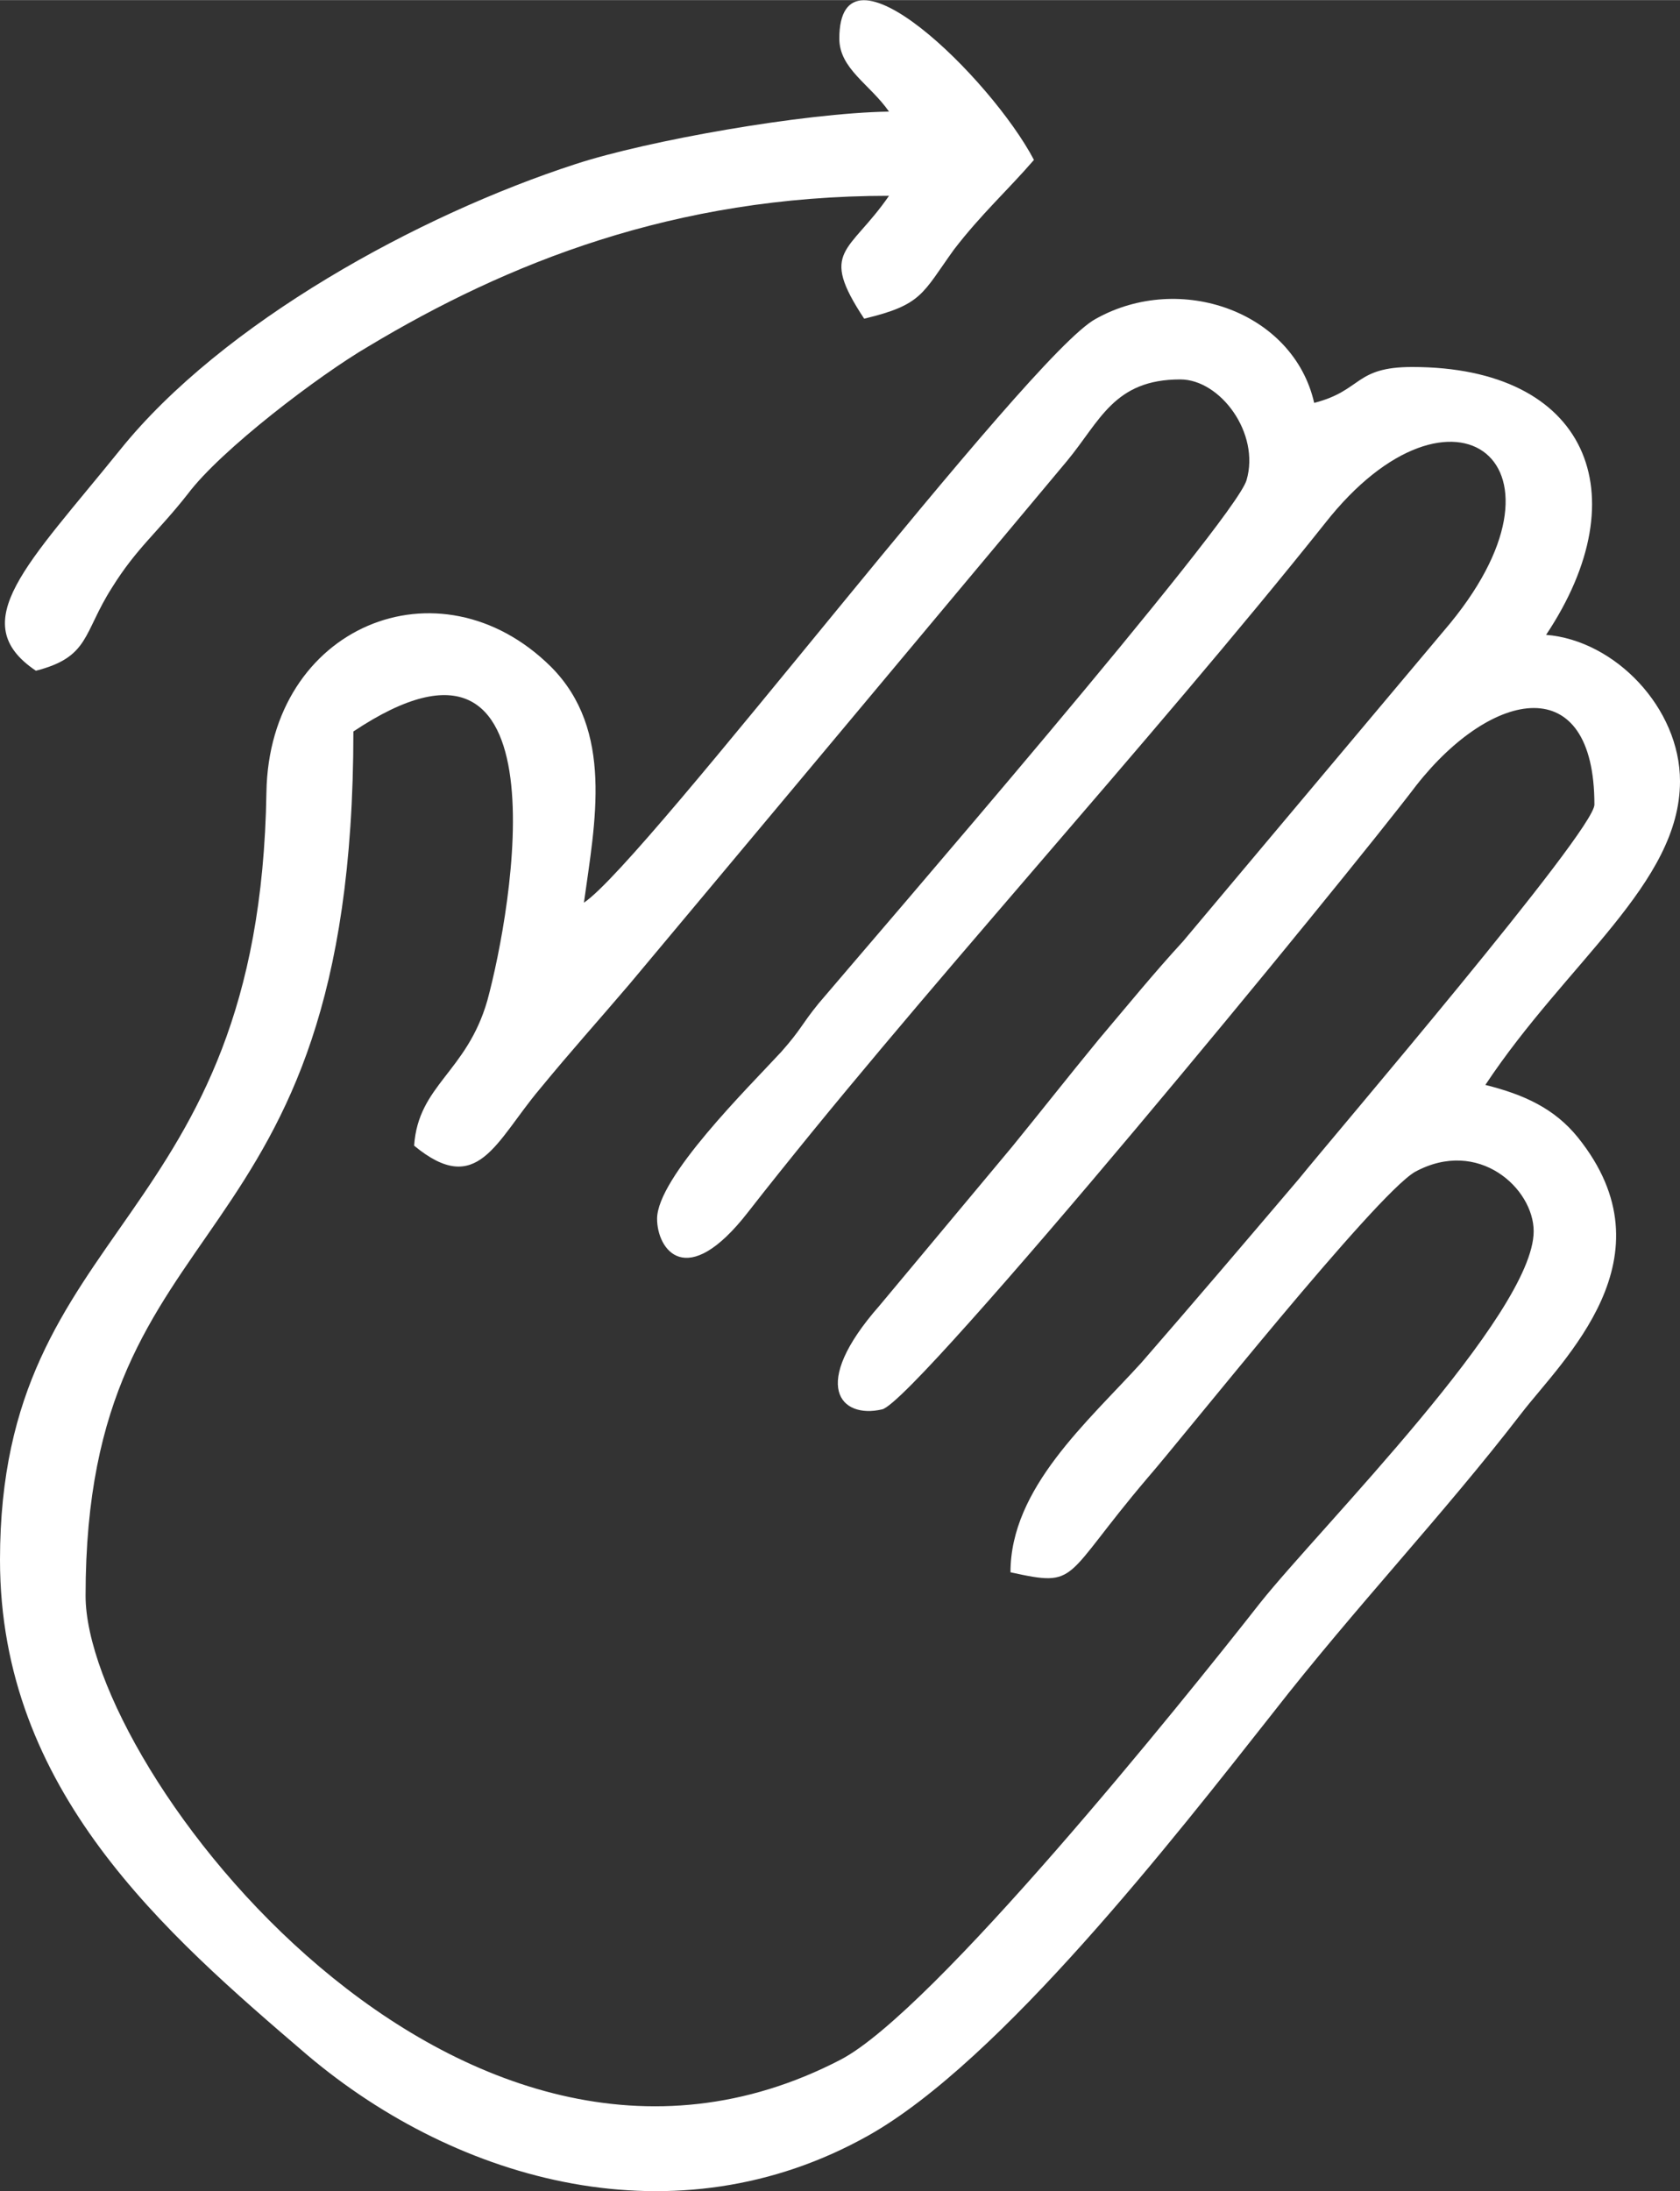
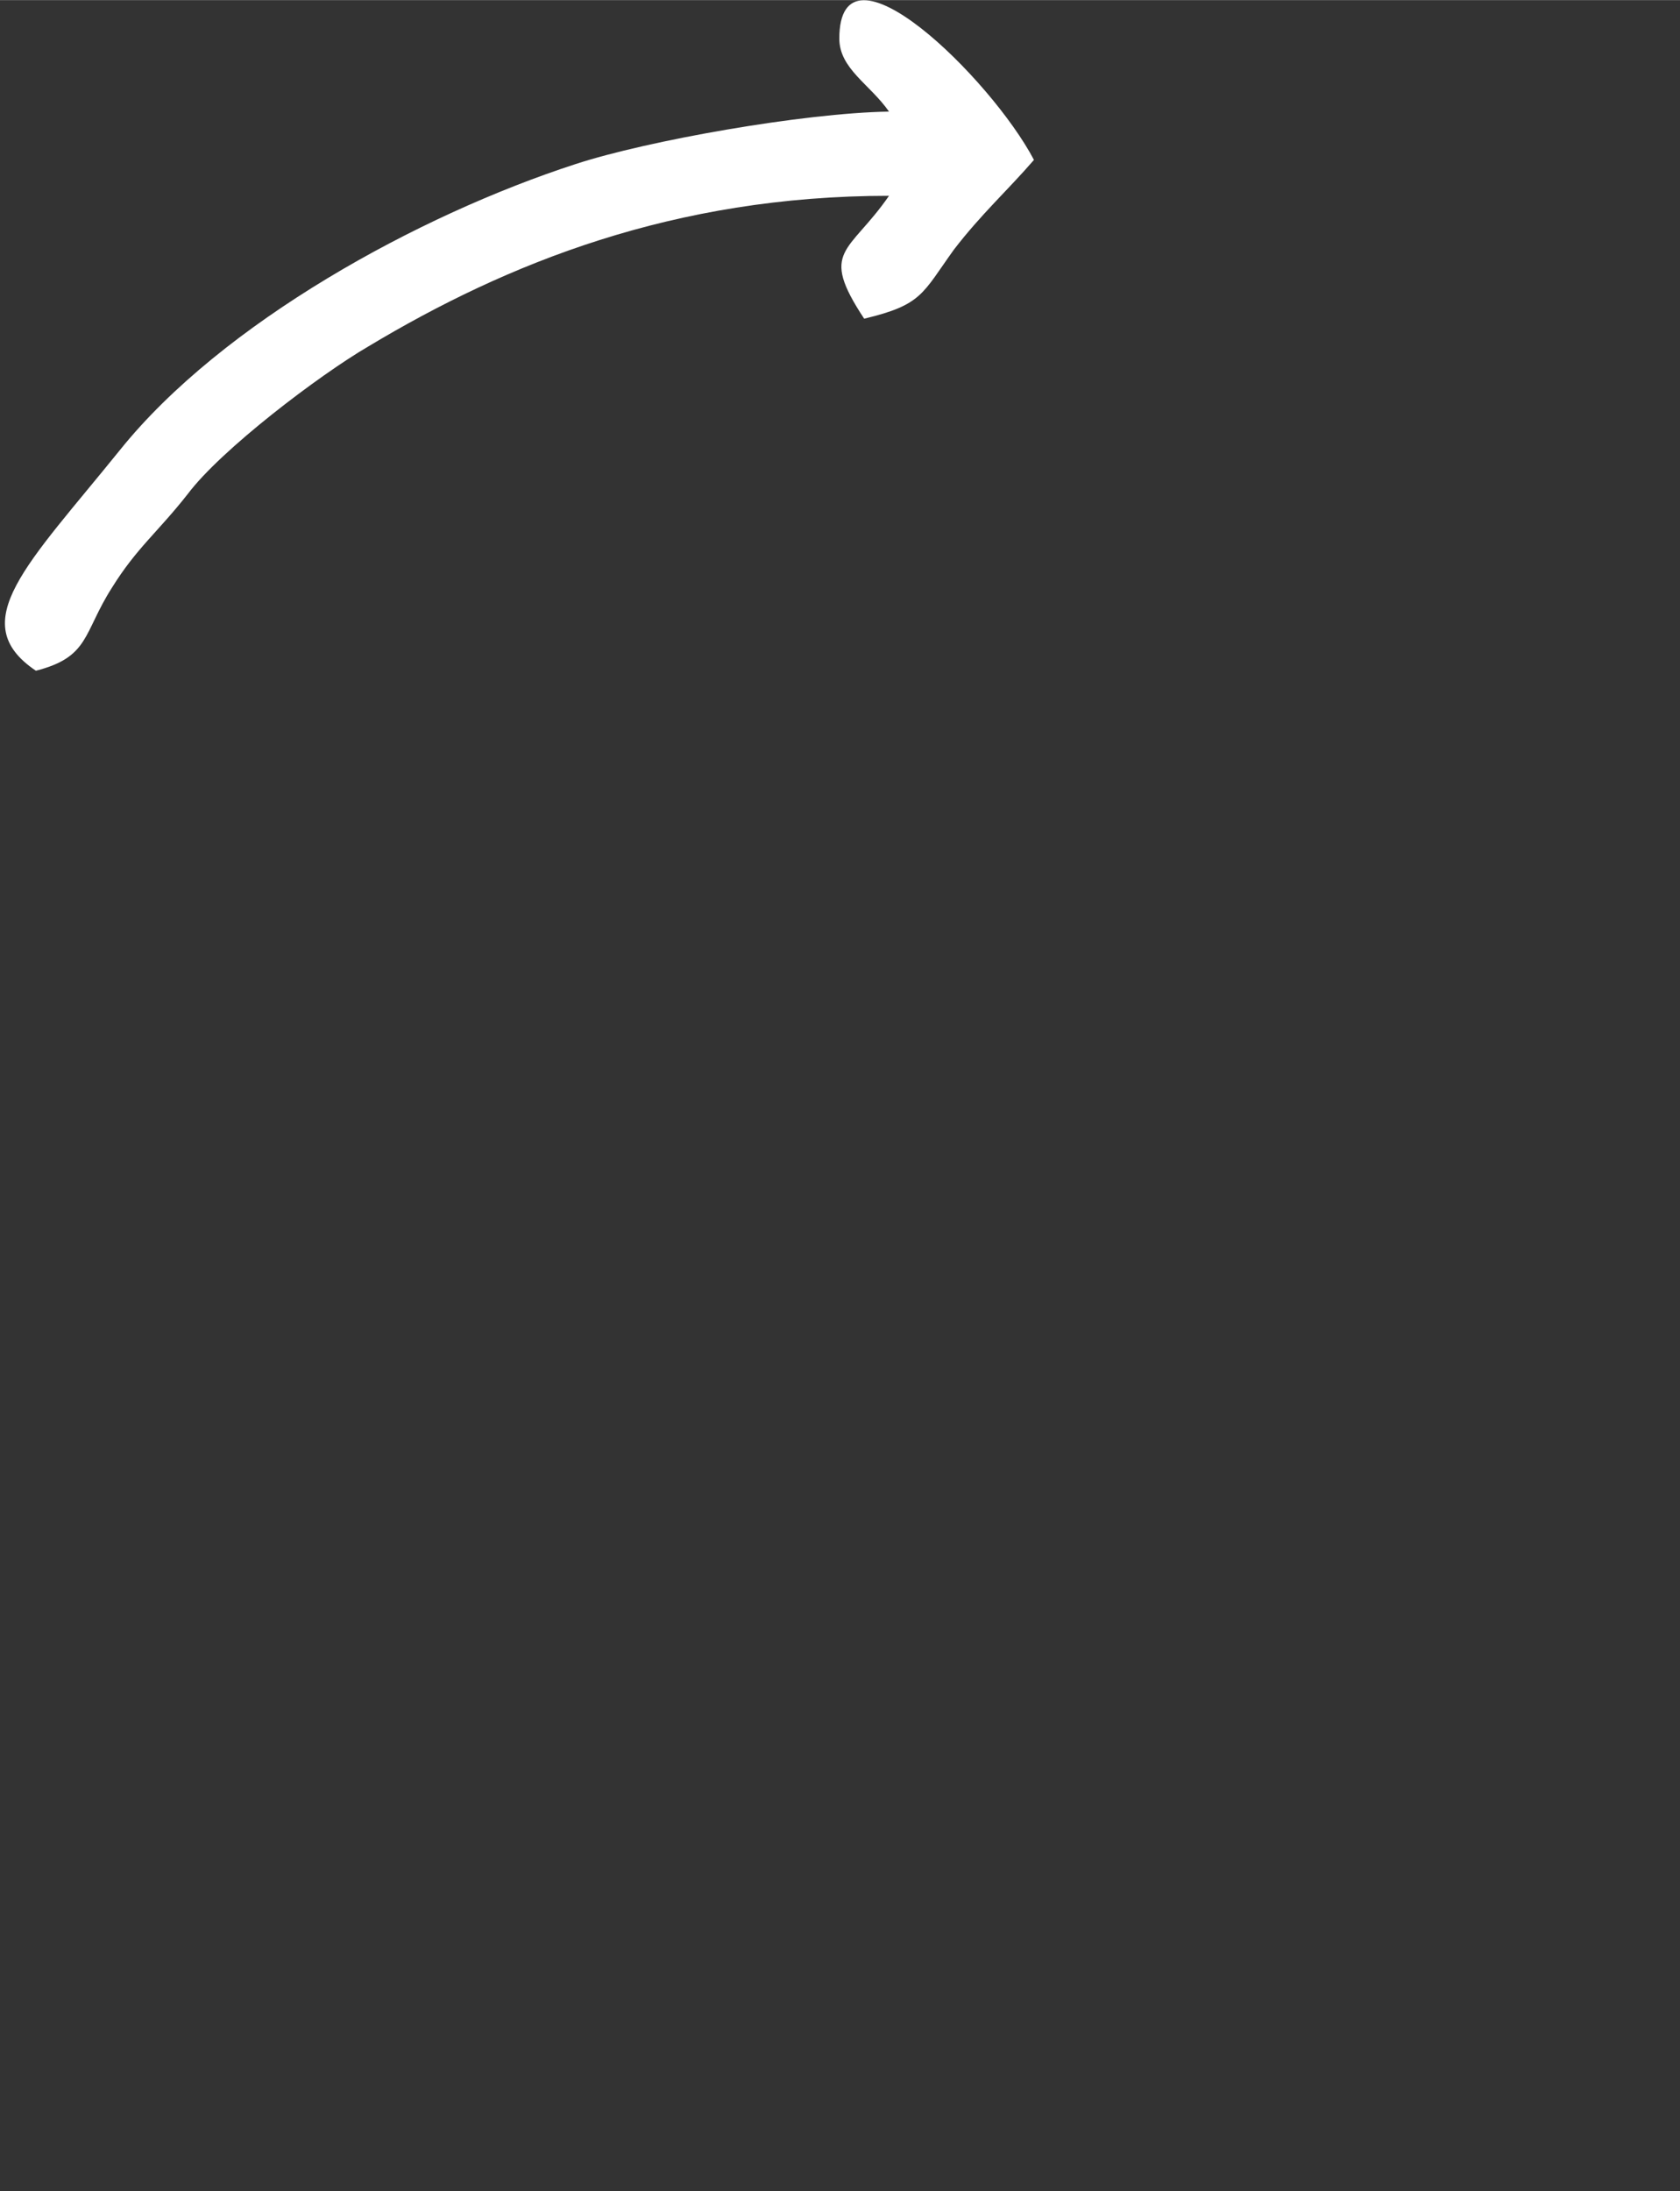
<svg xmlns="http://www.w3.org/2000/svg" xml:space="preserve" width="48.677mm" height="63.482mm" version="1.1" style="shape-rendering:geometricPrecision; text-rendering:geometricPrecision; image-rendering:optimizeQuality; fill-rule:evenodd; clip-rule:evenodd" viewBox="0 0 4868 6348">
  <rect x="0" y="0" width="4868" height="6348" fill="#333333" stroke="none" />
  <defs>
    <style type="text/css">
   
    .fil0 {fill:white}
   
  </style>
  </defs>
  <g id="Layer_x0020_1">
    <g id="_640248864">
-       <path class="fil0" d="M1904 3531c0,88 84,212 264,-20 468,-600 1172,-1368 1672,-1996 368,-468 760,-172 344,312l-756 900c-88,96 -156,180 -244,284 -92,112 -164,204 -252,312l-384 460c-204,232 -112,328 8,300 96,-20 1348,-1544 1548,-1808 220,-280 516,-336 516,56 0,76 -756,960 -856,1084 -160,188 -296,348 -456,532 -156,172 -380,364 -380,608 200,44 148,20 396,-272 108,-124 660,-820 776,-888 184,-100 344,48 344,172 0,240 -620,860 -792,1076 -232,296 -948,1184 -1216,1324 -1108,576 -2188,-844 -2188,-1344 0,-1160 776,-928 776,-2504 624,-416 460,516 388,780 -60,208 -200,244 -212,420 184,152 236,-12 364,-164 92,-112 168,-196 260,-304l1268 -1516c96,-116 136,-236 328,-236 116,0 232,156 192,292 -36,120 -1084,1332 -1240,1516 -52,64 -48,72 -108,140 -96,104 -360,364 -360,484l0 0zm-212 -916c32,-232 88,-500 -96,-684 -324,-320 -816,-116 -824,364 -20,1268 -772,1240 -772,2224 0,668 476,1080 892,1436 436,368 1068,544 1624,232 384,-216 888,-864 1172,-1224 240,-308 492,-572 720,-868 120,-156 444,-452 164,-800 -68,-84 -156,-124 -268,-152 236,-356 564,-584 564,-880 0,-212 -188,-408 -388,-424 272,-408 120,-776 -388,-776 -168,0 -144,68 -284,104 -60,-264 -388,-380 -632,-244 -192,100 -1304,1572 -1484,1692l0 0z" />
      <path class="fil0" d="M2432 111c0,88 88,132 144,212 -248,4 -700,84 -908,152 -456,148 -1024,460 -1320,828 -268,332 -452,500 -244,640 156,-40 136,-108 220,-240 72,-116 132,-160 220,-272 96,-128 380,-344 524,-428 400,-240 884,-436 1508,-436 -116,168 -204,156 -72,356 168,-40 168,-72 260,-200 80,-104 156,-172 232,-260 -124,-236 -564,-667 -564,-351l0 -1z" />
    </g>
  </g>
</svg>